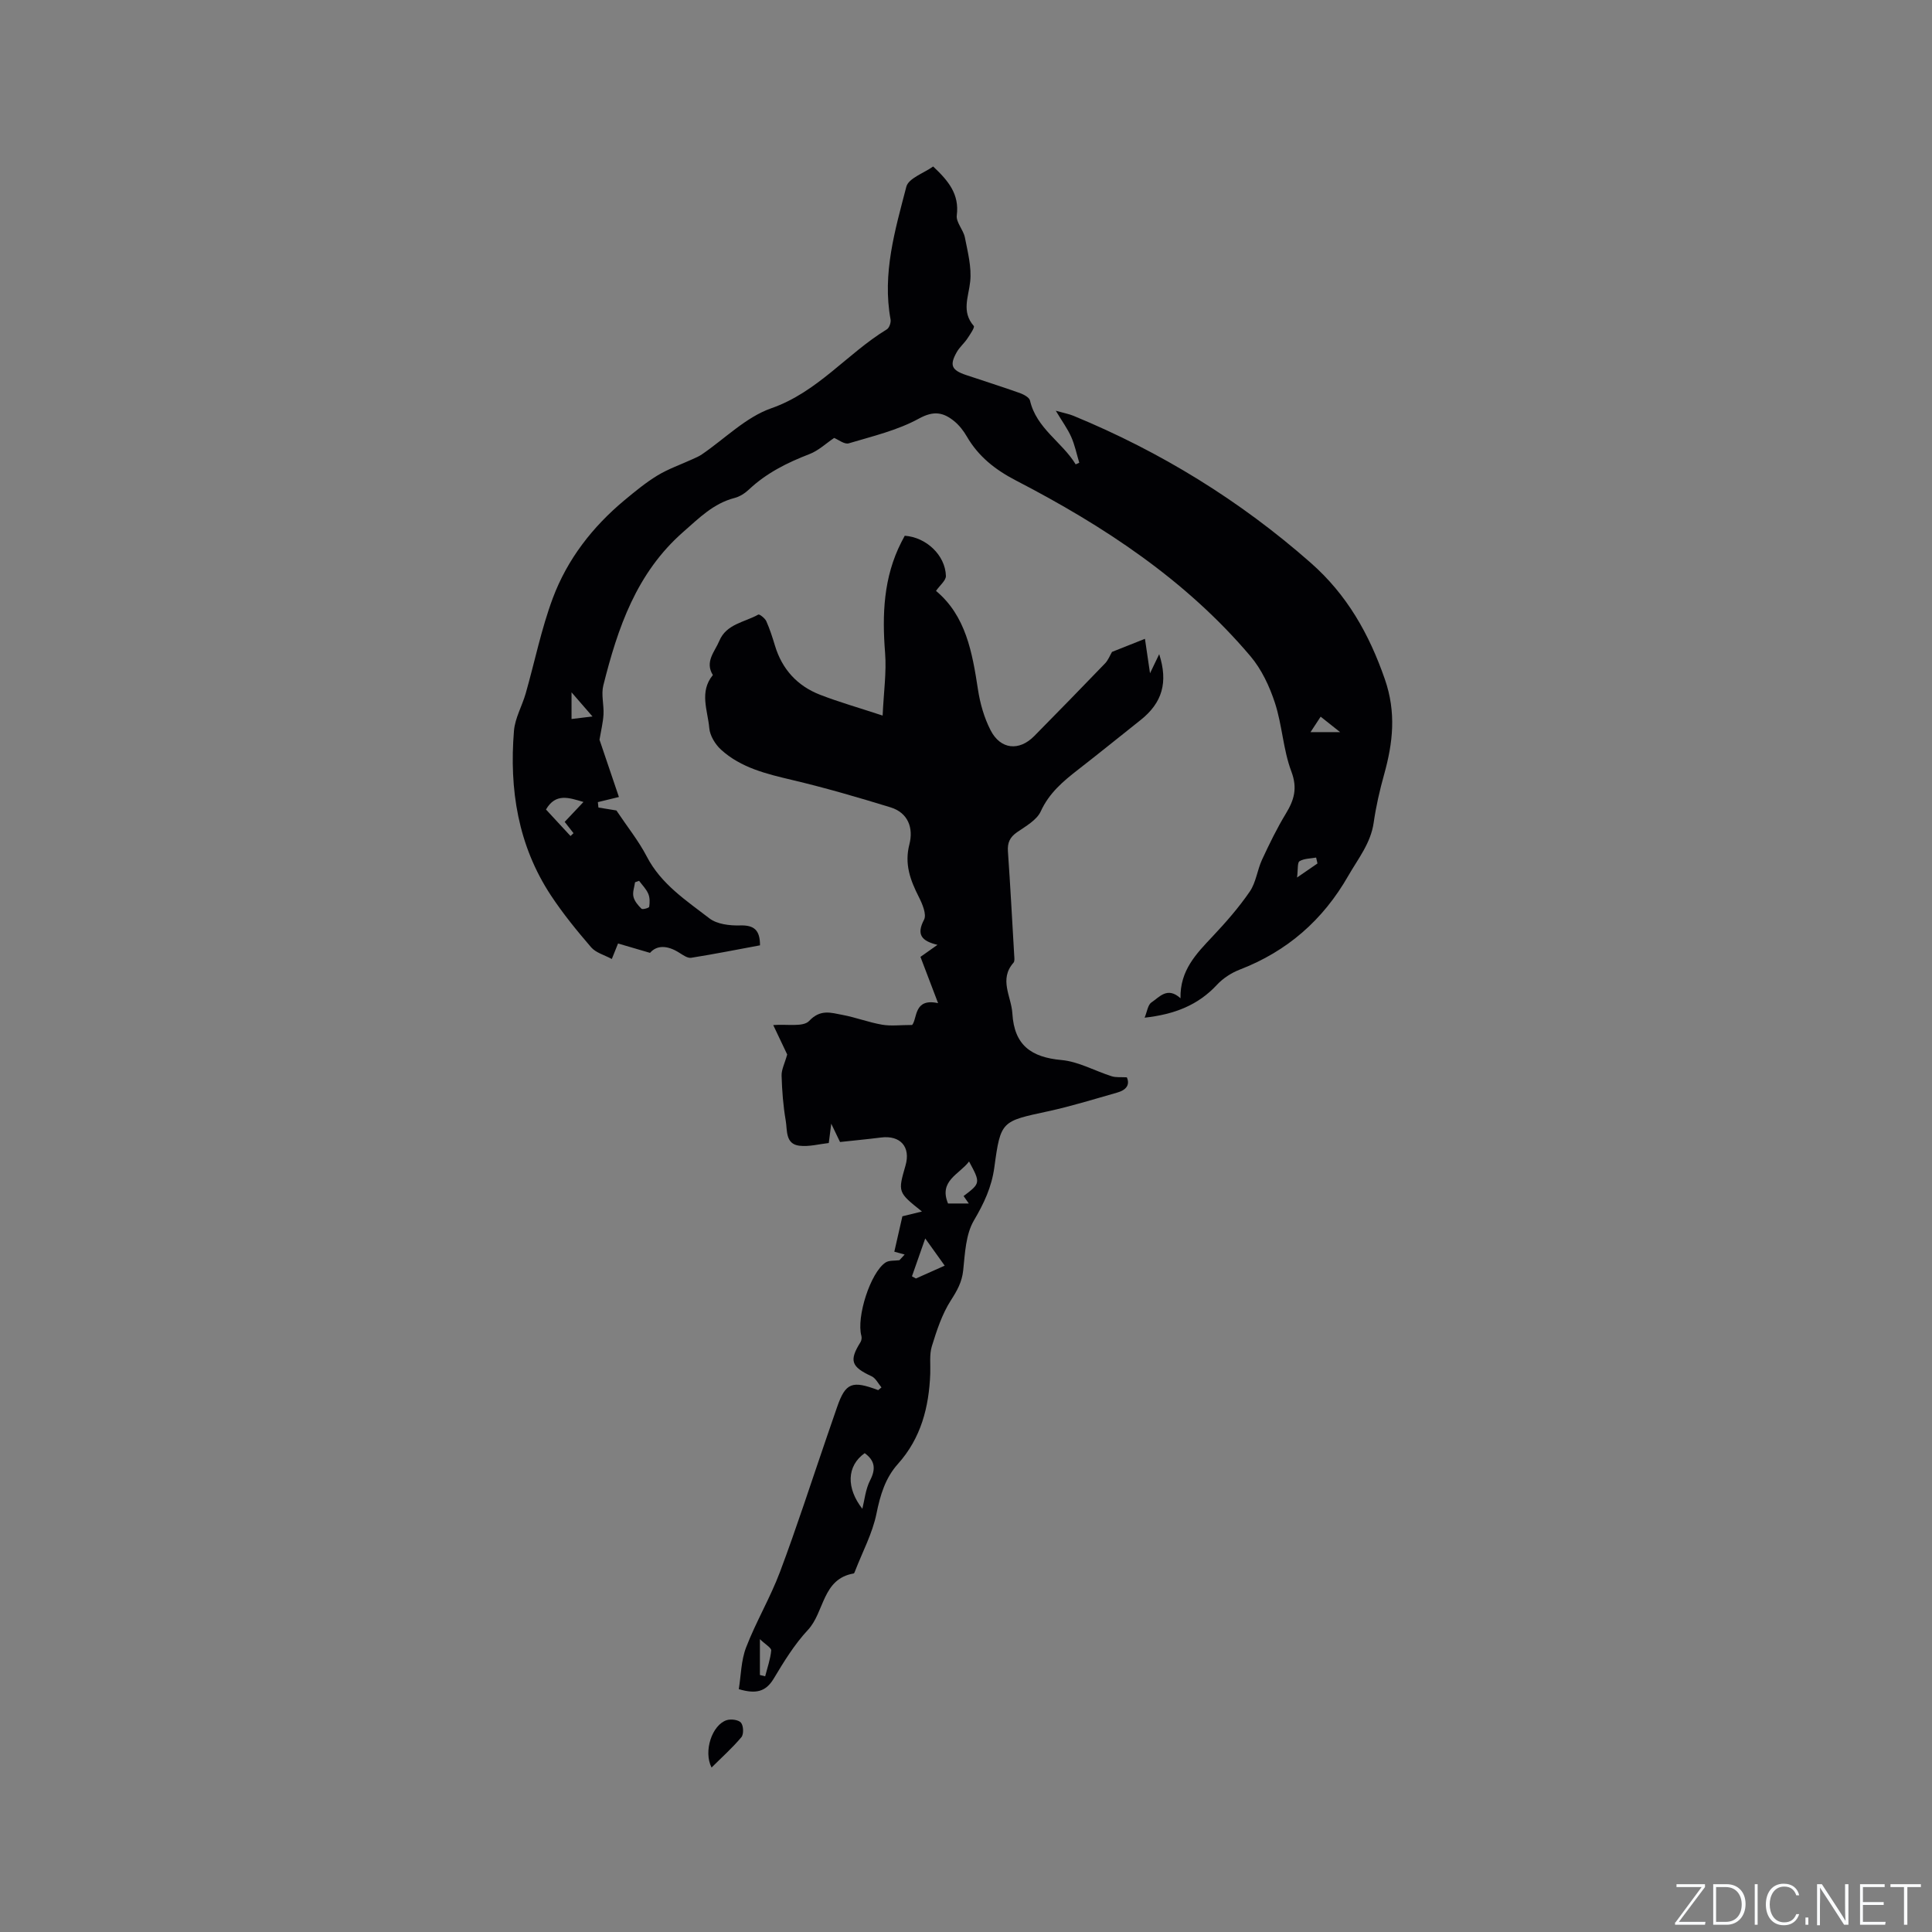
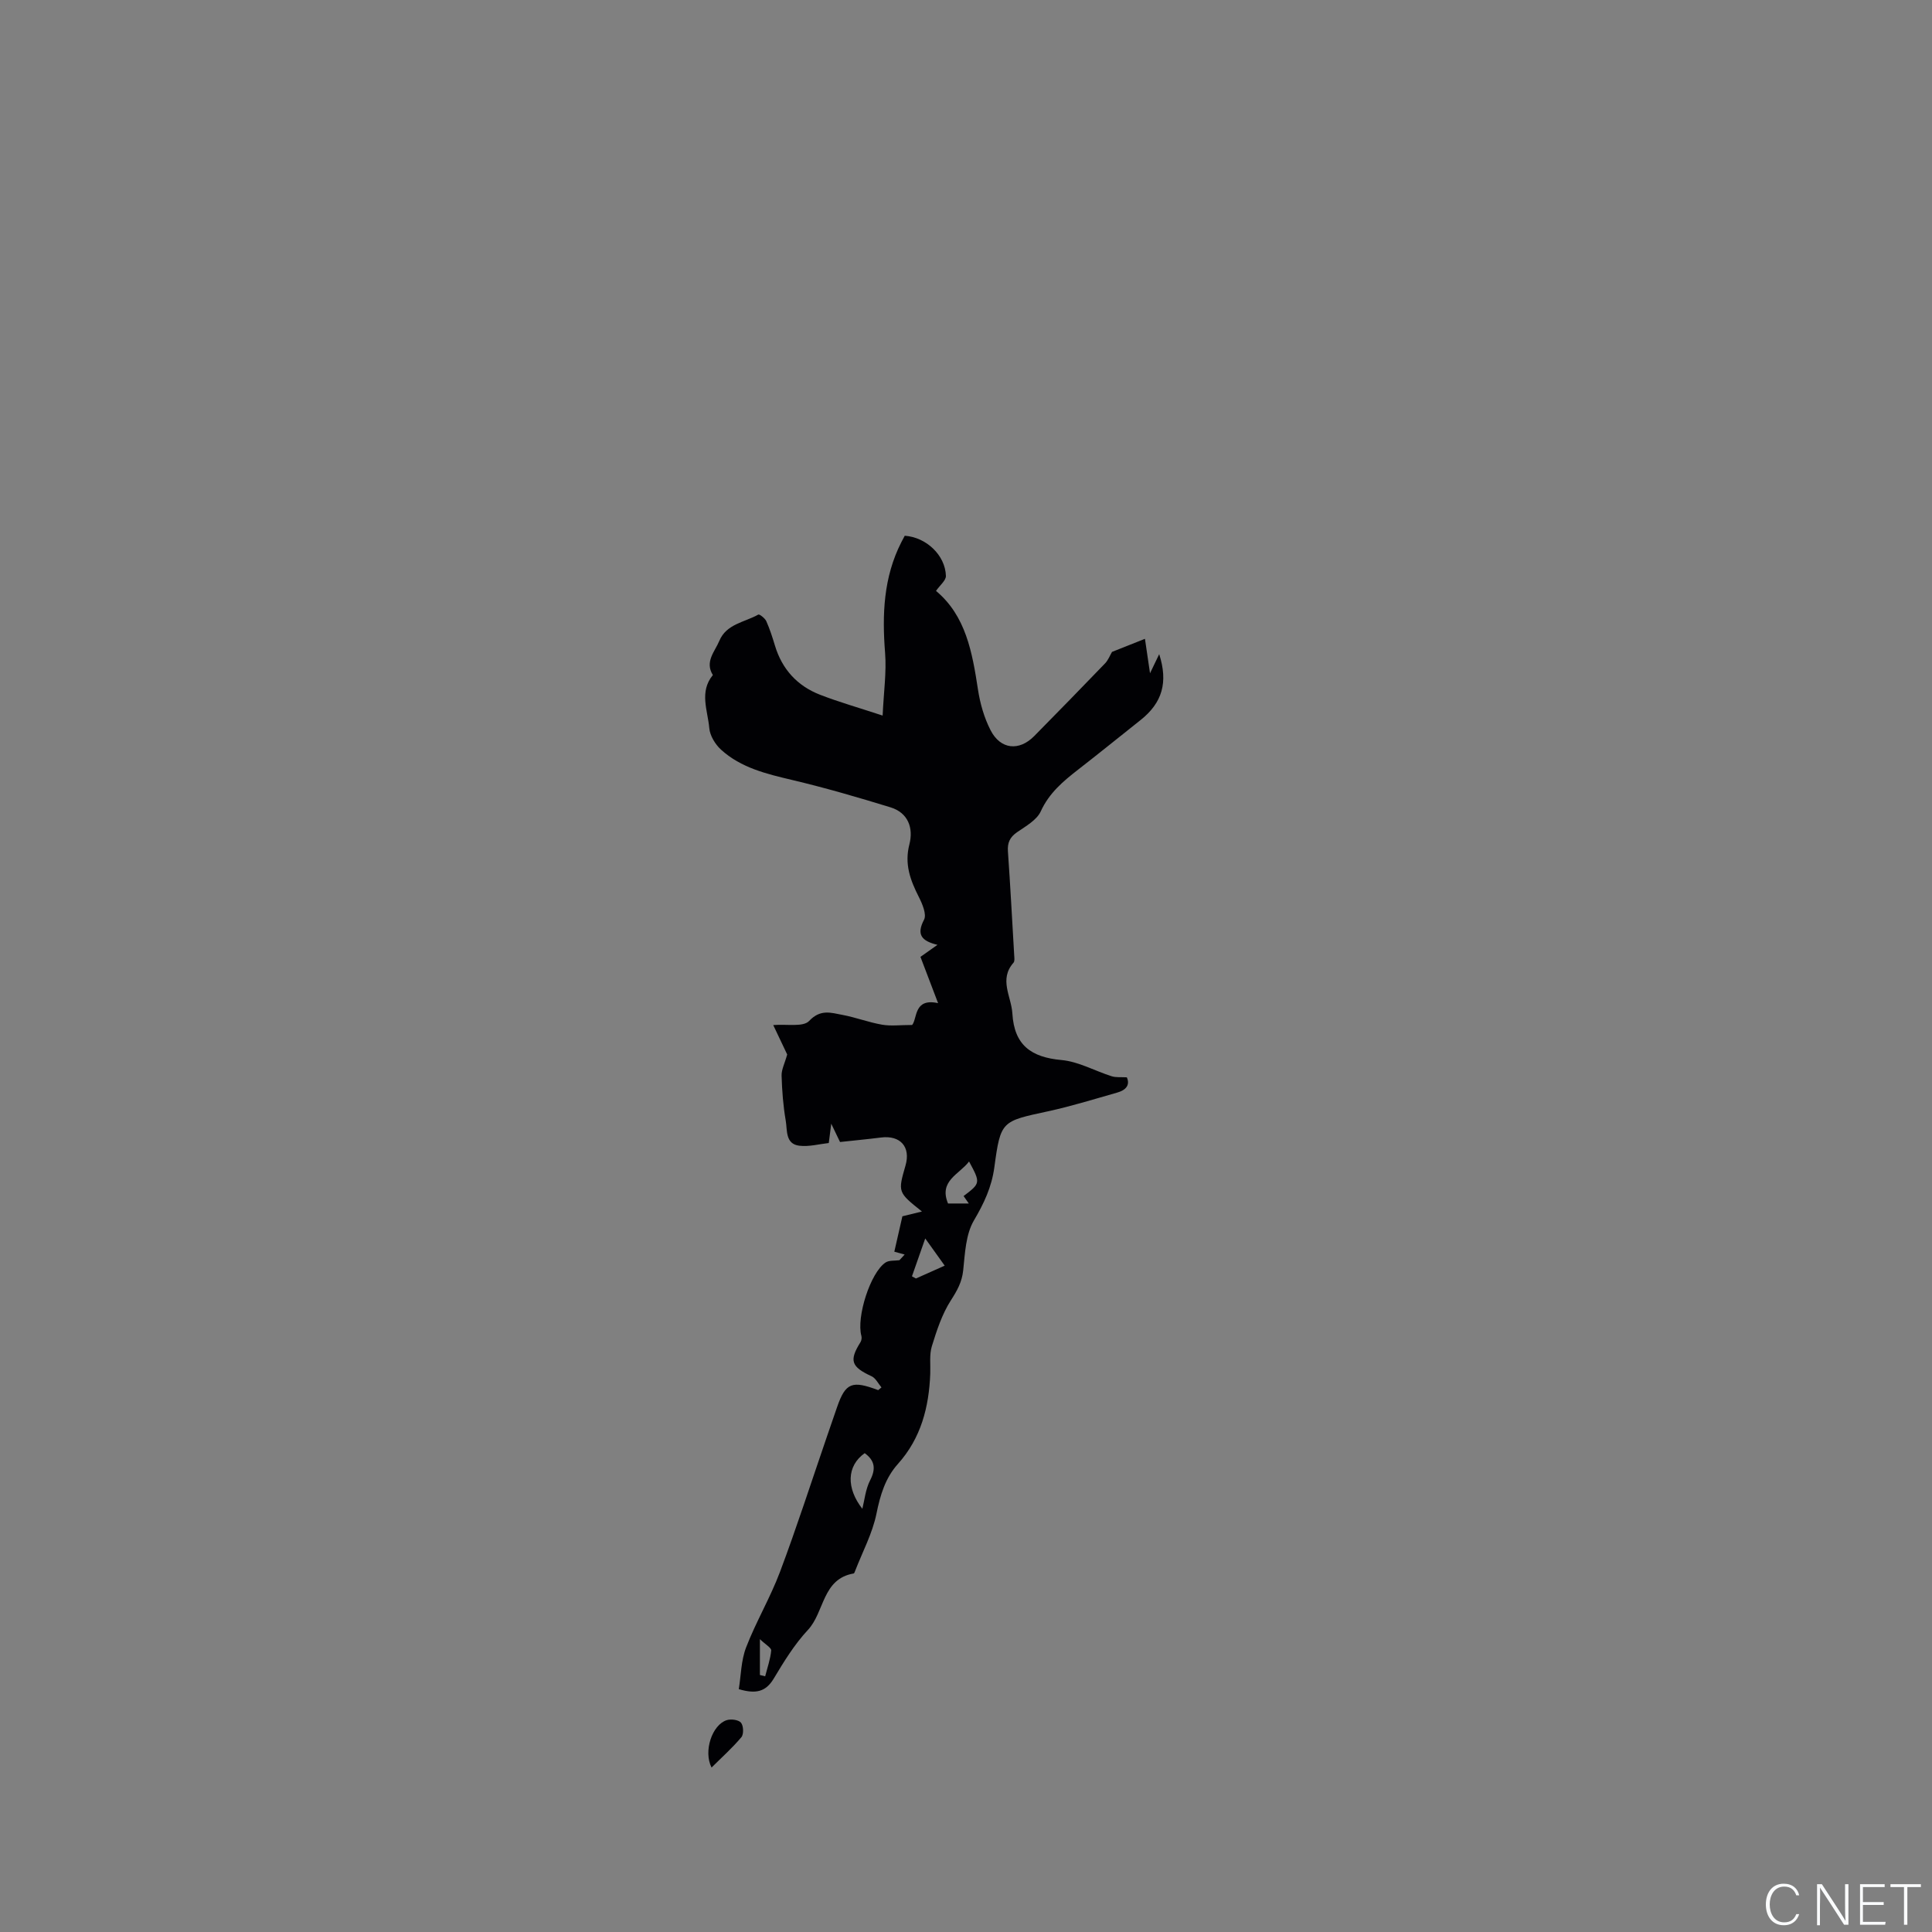
<svg xmlns="http://www.w3.org/2000/svg" enable-background="new 0 0 400 400" viewBox="0 0 400 400">
  <rect x="0" y="0" width="400" height="400" fill="#808080" stroke="none" />
  <g fill="#fafbfc">
-     <path d="m346.9 398 5.4-7.3h-5.2v-.6h5.9v.6l-5.4 7.2h5.5l-.1.6h-6.2v-.5z" />
-     <path d="m354.7 390.1h2.8c2.3 0 3.9 1.6 3.9 4.1s-1.6 4.3-3.9 4.3h-2.8zm.6 7.8h2c2.2 0 3.3-1.6 3.3-3.6 0-1.8-1-3.6-3.3-3.6h-2z" />
-     <path d="m363.9 390.1v8.4h-.6v-8.4z" />
    <path d="m372.5 396.3c-.4 1.3-1.4 2.3-3.2 2.3-2.4 0-3.7-1.9-3.7-4.3 0-2.3 1.2-4.3 3.7-4.3 1.8 0 2.9 1 3.2 2.4h-.6c-.4-1.1-1.1-1.8-2.5-1.8-2.1 0-3 1.9-3 3.7s.9 3.7 3 3.7c1.4 0 2.1-.7 2.5-1.7z" />
-     <path d="m373.8 398.5v-1.5h.6v1.5z" />
    <path d="m376.2 398.5v-8.4h1c1.3 2 4.4 6.7 4.9 7.6-.1-1.2-.1-2.4-.1-3.8v-3.8h.7v8.4h-.9c-1.2-1.9-4.4-6.8-5-7.7.1 1.1 0 2.3 0 3.9v3.9h-.6z" />
    <path d="m390 394.4h-4.3v3.5h4.7l-.1.6h-5.2v-8.4h5.1v.6h-4.5v3.1h4.3z" />
    <path d="m394.2 390.7h-2.8v-.6h6.3v.6h-2.8v7.8h-.7z" />
  </g>
-   <path d="m172.7 90.67c-1.67 1.12-3.24 2.63-5.12 3.35-4.59 1.77-8.89 3.91-12.51 7.32-.82.77-1.89 1.47-2.96 1.75-4.39 1.13-7.33 4.13-10.63 7.02-9.74 8.53-13.59 19.92-16.57 31.81-.47 1.87.14 3.98.04 5.97-.09 1.65-.5 3.29-.83 5.26 1.23 3.64 2.66 7.86 4.02 11.86-1.79.44-3.07.75-4.36 1.06.04.37.08.75.12 1.12 1.42.23 2.83.46 3.72.61 2.25 3.37 4.59 6.27 6.28 9.52 2.96 5.73 8.17 9.11 12.98 12.82 1.57 1.21 4.19 1.52 6.31 1.46 2.92-.09 4.17.94 4.16 4.12-4.73.88-9.48 1.82-14.26 2.58-.73.11-1.65-.54-2.38-1-2.62-1.69-4.78-1.59-6.13-.02-2.31-.67-4.4-1.29-6.62-1.94-.47 1.16-.76 1.9-1.29 3.21-1.53-.83-3.3-1.29-4.28-2.42-2.95-3.43-5.83-6.96-8.32-10.73-6.83-10.36-8.65-21.97-7.66-34.08.21-2.63 1.68-5.14 2.43-7.75 1.88-6.59 3.23-13.36 5.62-19.75 3-8.02 8.19-14.72 14.8-20.23 2.2-1.83 4.43-3.67 6.86-5.15 2.28-1.38 4.86-2.27 7.3-3.39.64-.29 1.31-.57 1.89-.97 4.77-3.25 9.11-7.71 14.37-9.55 9.62-3.36 15.69-11.32 23.93-16.34.51-.31.89-1.42.77-2.06-1.75-9.5.94-18.52 3.27-27.48.46-1.75 3.62-2.8 5.55-4.18 3.18 2.99 5.45 5.74 4.89 10.13-.18 1.42 1.37 2.98 1.68 4.57.59 3.01 1.41 6.14 1.1 9.11-.33 3.2-1.86 6.22.74 9.21.25.28-.79 1.8-1.36 2.65-.65.96-1.58 1.74-2.15 2.74-1.55 2.73-1.11 3.75 1.93 4.77 3.71 1.24 7.44 2.42 11.13 3.73.8.29 1.94.9 2.09 1.55 1.34 5.79 6.64 8.57 9.46 13.21.25-.11.49-.22.74-.33-.54-1.79-.91-3.64-1.66-5.34-.75-1.69-1.87-3.21-3.2-5.43 1.69.48 2.71.66 3.64 1.04 18.07 7.45 34.49 17.54 49.18 30.48 7.46 6.57 12.04 14.66 15.3 24.04 2.4 6.91 1.69 13.17-.15 19.77-.91 3.26-1.67 6.58-2.15 9.93-.61 4.28-3.21 7.45-5.26 11.02-5.25 9.18-12.64 15.63-22.48 19.43-1.73.67-3.46 1.79-4.71 3.14-3.89 4.19-8.74 6.12-14.98 6.81.52-1.24.66-2.66 1.42-3.16 1.66-1.11 3.29-3.33 6.01-.86-.13-5.78 3.28-9.23 6.65-12.81 2.75-2.92 5.43-5.98 7.69-9.28 1.3-1.89 1.55-4.46 2.54-6.6 1.51-3.25 3.08-6.49 4.94-9.55 1.71-2.82 2.44-5.24 1.13-8.72-1.7-4.51-1.89-9.56-3.39-14.17-1.12-3.43-2.76-6.95-5.07-9.68-13.37-15.8-30.34-26.95-48.52-36.37-4.29-2.22-7.8-4.96-10.22-9.15-.68-1.17-1.57-2.31-2.61-3.16-2.24-1.81-4.21-2.22-7.29-.53-4.45 2.44-9.59 3.65-14.51 5.12-.89.29-2.17-.76-3.05-1.11zm-55.79 79.49c1.35-1.43 2.55-2.7 3.89-4.12-3.02-.89-5.74-1.9-7.76 1.56 1.73 1.86 3.4 3.68 5.08 5.49.21-.2.41-.4.62-.59-.54-.7-1.09-1.4-1.83-2.34zm15.41 12.21c-.28.1-.56.19-.84.29-.14 1-.55 2.06-.33 2.99.21.92.95 1.8 1.66 2.49.23.22 1.57-.17 1.6-.39.13-.88.15-1.9-.19-2.69-.42-1-1.24-1.8-1.9-2.69zm-13.99-39.03v5.52c1.47-.18 2.63-.31 4.34-.52-1.61-1.86-2.74-3.16-4.34-5zm153 8.24h6.13c-1.74-1.38-2.82-2.24-4.03-3.2-.8 1.23-1.38 2.12-2.1 3.2zm1.44 27.19c-.09-.41-.19-.81-.28-1.22-1.16.21-2.48.18-3.43.75-.48.29-.3 1.68-.52 3.38 1.92-1.31 3.07-2.11 4.23-2.91z" fill="#010104" />
  <path d="m152.96 349.72c.46-2.84.47-5.95 1.52-8.66 2.05-5.32 5.01-10.29 7.01-15.62 3.45-9.18 6.46-18.54 9.65-27.82.72-2.1 1.44-4.2 2.17-6.3 1.76-5.08 3.12-5.54 8.51-3.51.23-.19.45-.37.68-.56-.67-.79-1.19-1.91-2.05-2.31-4.23-1.96-4.69-3.23-2.29-7.07.21-.34.29-.91.18-1.3-1.07-3.83 1.85-13.08 5-15.18.74-.49 1.91-.34 2.88-.48l1.08-1.17c-.86-.24-1.71-.47-2.14-.59.61-2.65 1.16-5.1 1.67-7.33 1.08-.26 2.27-.55 4.05-.99-5-3.99-5-3.99-3.41-9.5 1.12-3.87-1.05-6.33-5.07-5.82-2.83.36-5.68.62-8.48.93-.52-1.07-1-2.07-1.82-3.79-.21 1.67-.33 2.63-.51 4-1.96.21-4.07.8-6.08.56-2.95-.34-2.49-3.22-2.83-5.18-.53-3.07-.77-6.21-.86-9.32-.04-1.26.65-2.54 1.16-4.39-.68-1.44-1.68-3.53-2.89-6.09 2.8-.24 6.19.46 7.43-.85 2.35-2.5 4.53-1.7 6.89-1.26 2.77.52 5.44 1.55 8.21 2.03 1.83.32 3.76.06 6.23.06 1.11-1.35.3-5.63 5.37-4.52-1.35-3.54-2.49-6.54-3.65-9.58 1.12-.79 2.11-1.49 3.52-2.49-3.29-.8-4.4-2.11-2.78-5.2.58-1.1-.35-3.28-1.08-4.72-1.76-3.47-3.01-6.8-1.95-10.89.86-3.34-.23-6.53-3.91-7.66-6.74-2.07-13.53-4.05-20.39-5.67-5.31-1.26-10.57-2.51-14.7-6.27-1.2-1.1-2.3-2.9-2.43-4.46-.32-3.65-2.12-7.52.74-10.99-1.72-2.76.41-4.85 1.34-7.08 1.46-3.51 5.24-3.84 8.07-5.44.24-.13 1.37.75 1.65 1.36.73 1.63 1.28 3.36 1.8 5.08 1.48 4.9 4.63 8.33 9.33 10.16 3.9 1.51 7.94 2.66 12.96 4.31.22-4.88.82-8.96.51-12.96-.63-7.95-.34-15.66 3.36-22.93.24-.46.49-.92.71-1.34 4.45.31 8.39 4.03 8.52 8.31.03.94-1.22 1.91-2.05 3.11 6.18 5.15 7.51 12.72 8.69 20.43.44 2.88 1.28 5.84 2.61 8.42 2.06 4.01 5.92 4.37 9.04 1.2 4.91-4.98 9.8-9.99 14.65-15.03.66-.68 1.02-1.66 1.45-2.39 2.11-.84 4.37-1.73 6.82-2.71.32 2.17.63 4.31 1.05 7.13.82-1.7 1.35-2.8 1.9-3.95 1.87 5.83.66 10.05-3.86 13.64-4.32 3.43-8.6 6.9-12.95 10.28-3.1 2.41-5.98 4.83-7.71 8.62-.83 1.82-3.12 3.08-4.92 4.33-1.49 1.03-2 2.18-1.88 3.96.5 7.16.88 14.34 1.3 21.51.03.52.13 1.22-.14 1.53-3.07 3.48-.45 6.99-.24 10.52.39 6.58 3.9 9.07 10.18 9.64 3.53.32 6.91 2.26 10.39 3.36.9.28 1.94.15 3.13.22.73 1.65-.27 2.67-1.97 3.15-4.78 1.36-9.53 2.84-14.38 3.89-9.58 2.07-9.78 1.94-11.08 11.58-.56 4.12-2.15 7.47-4.23 11.01-1.7 2.89-1.85 6.81-2.22 10.33-.26 2.44-1.25 4.19-2.55 6.21-1.83 2.85-2.93 6.23-3.94 9.5-.54 1.76-.26 3.79-.33 5.69-.27 6.94-1.91 13.35-6.71 18.7-2.6 2.9-3.65 6.43-4.43 10.29-.83 4.07-2.89 7.9-4.41 11.83-.08.2-.18.51-.3.54-6.54 1.11-6.03 8-9.48 11.69-2.79 2.99-4.99 6.59-7.11 10.13-1.63 2.67-3.65 3.18-7.2 2.13zm46.54-102.09c3.52-2.66 3.53-2.72 1.13-7.16-1.99 2.67-6.32 3.99-4.35 8.7h4.3c-.44-.62-.76-1.08-1.08-1.54zm-20.47 53.23c-3.77 2.66-3.82 7.27-.49 11.52.45-1.77.65-4.03 1.61-5.9 1.23-2.39.98-4.08-1.12-5.62zm12.53-44.45c-1.04 2.98-1.9 5.41-2.75 7.84.27.15.55.3.82.45 1.88-.84 3.76-1.68 5.96-2.66-1.33-1.87-2.46-3.45-4.03-5.63zm-34.23 90.38c.36.09.73.18 1.09.27.45-1.78 1.08-3.54 1.25-5.34.05-.56-1.18-1.23-2.34-2.35z" fill="#010104" />
  <path d="m147.32 365.95c-1.73-3.38.12-8.85 3.14-9.81.89-.28 2.45-.08 2.95.52.53.63.6 2.39.09 3-1.85 2.21-4.03 4.15-6.18 6.29z" fill="#010104" />
</svg>